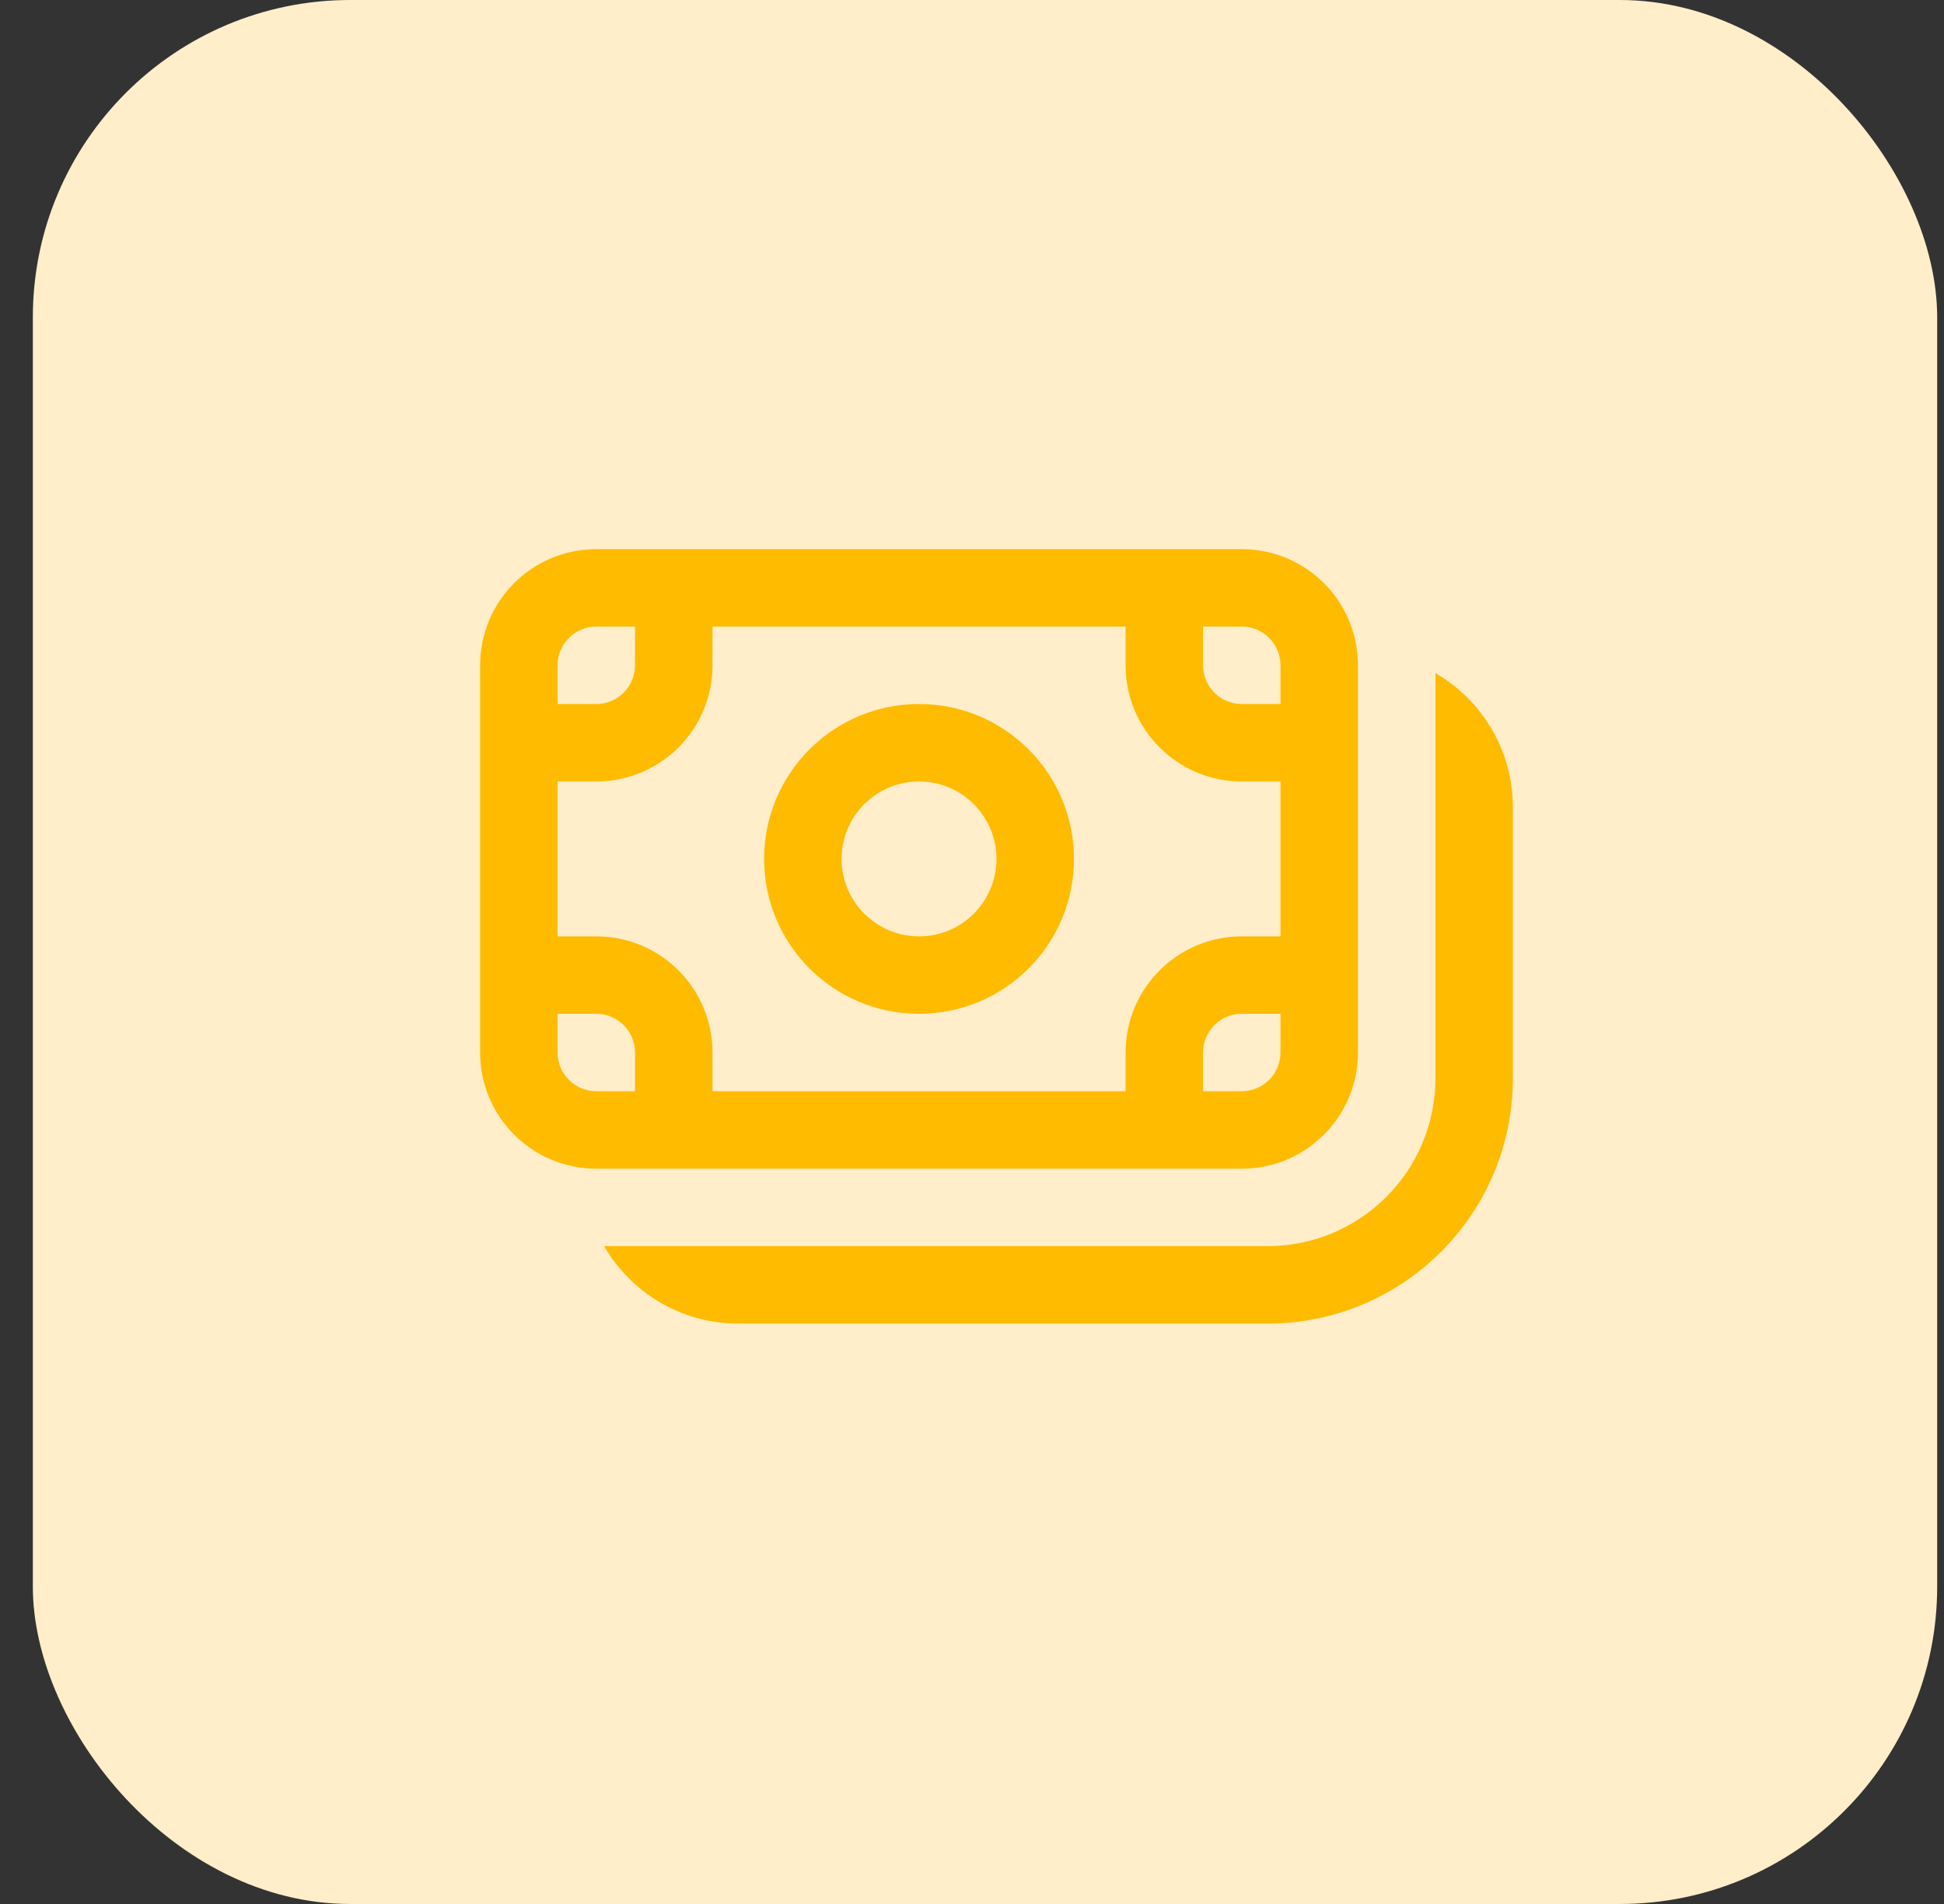
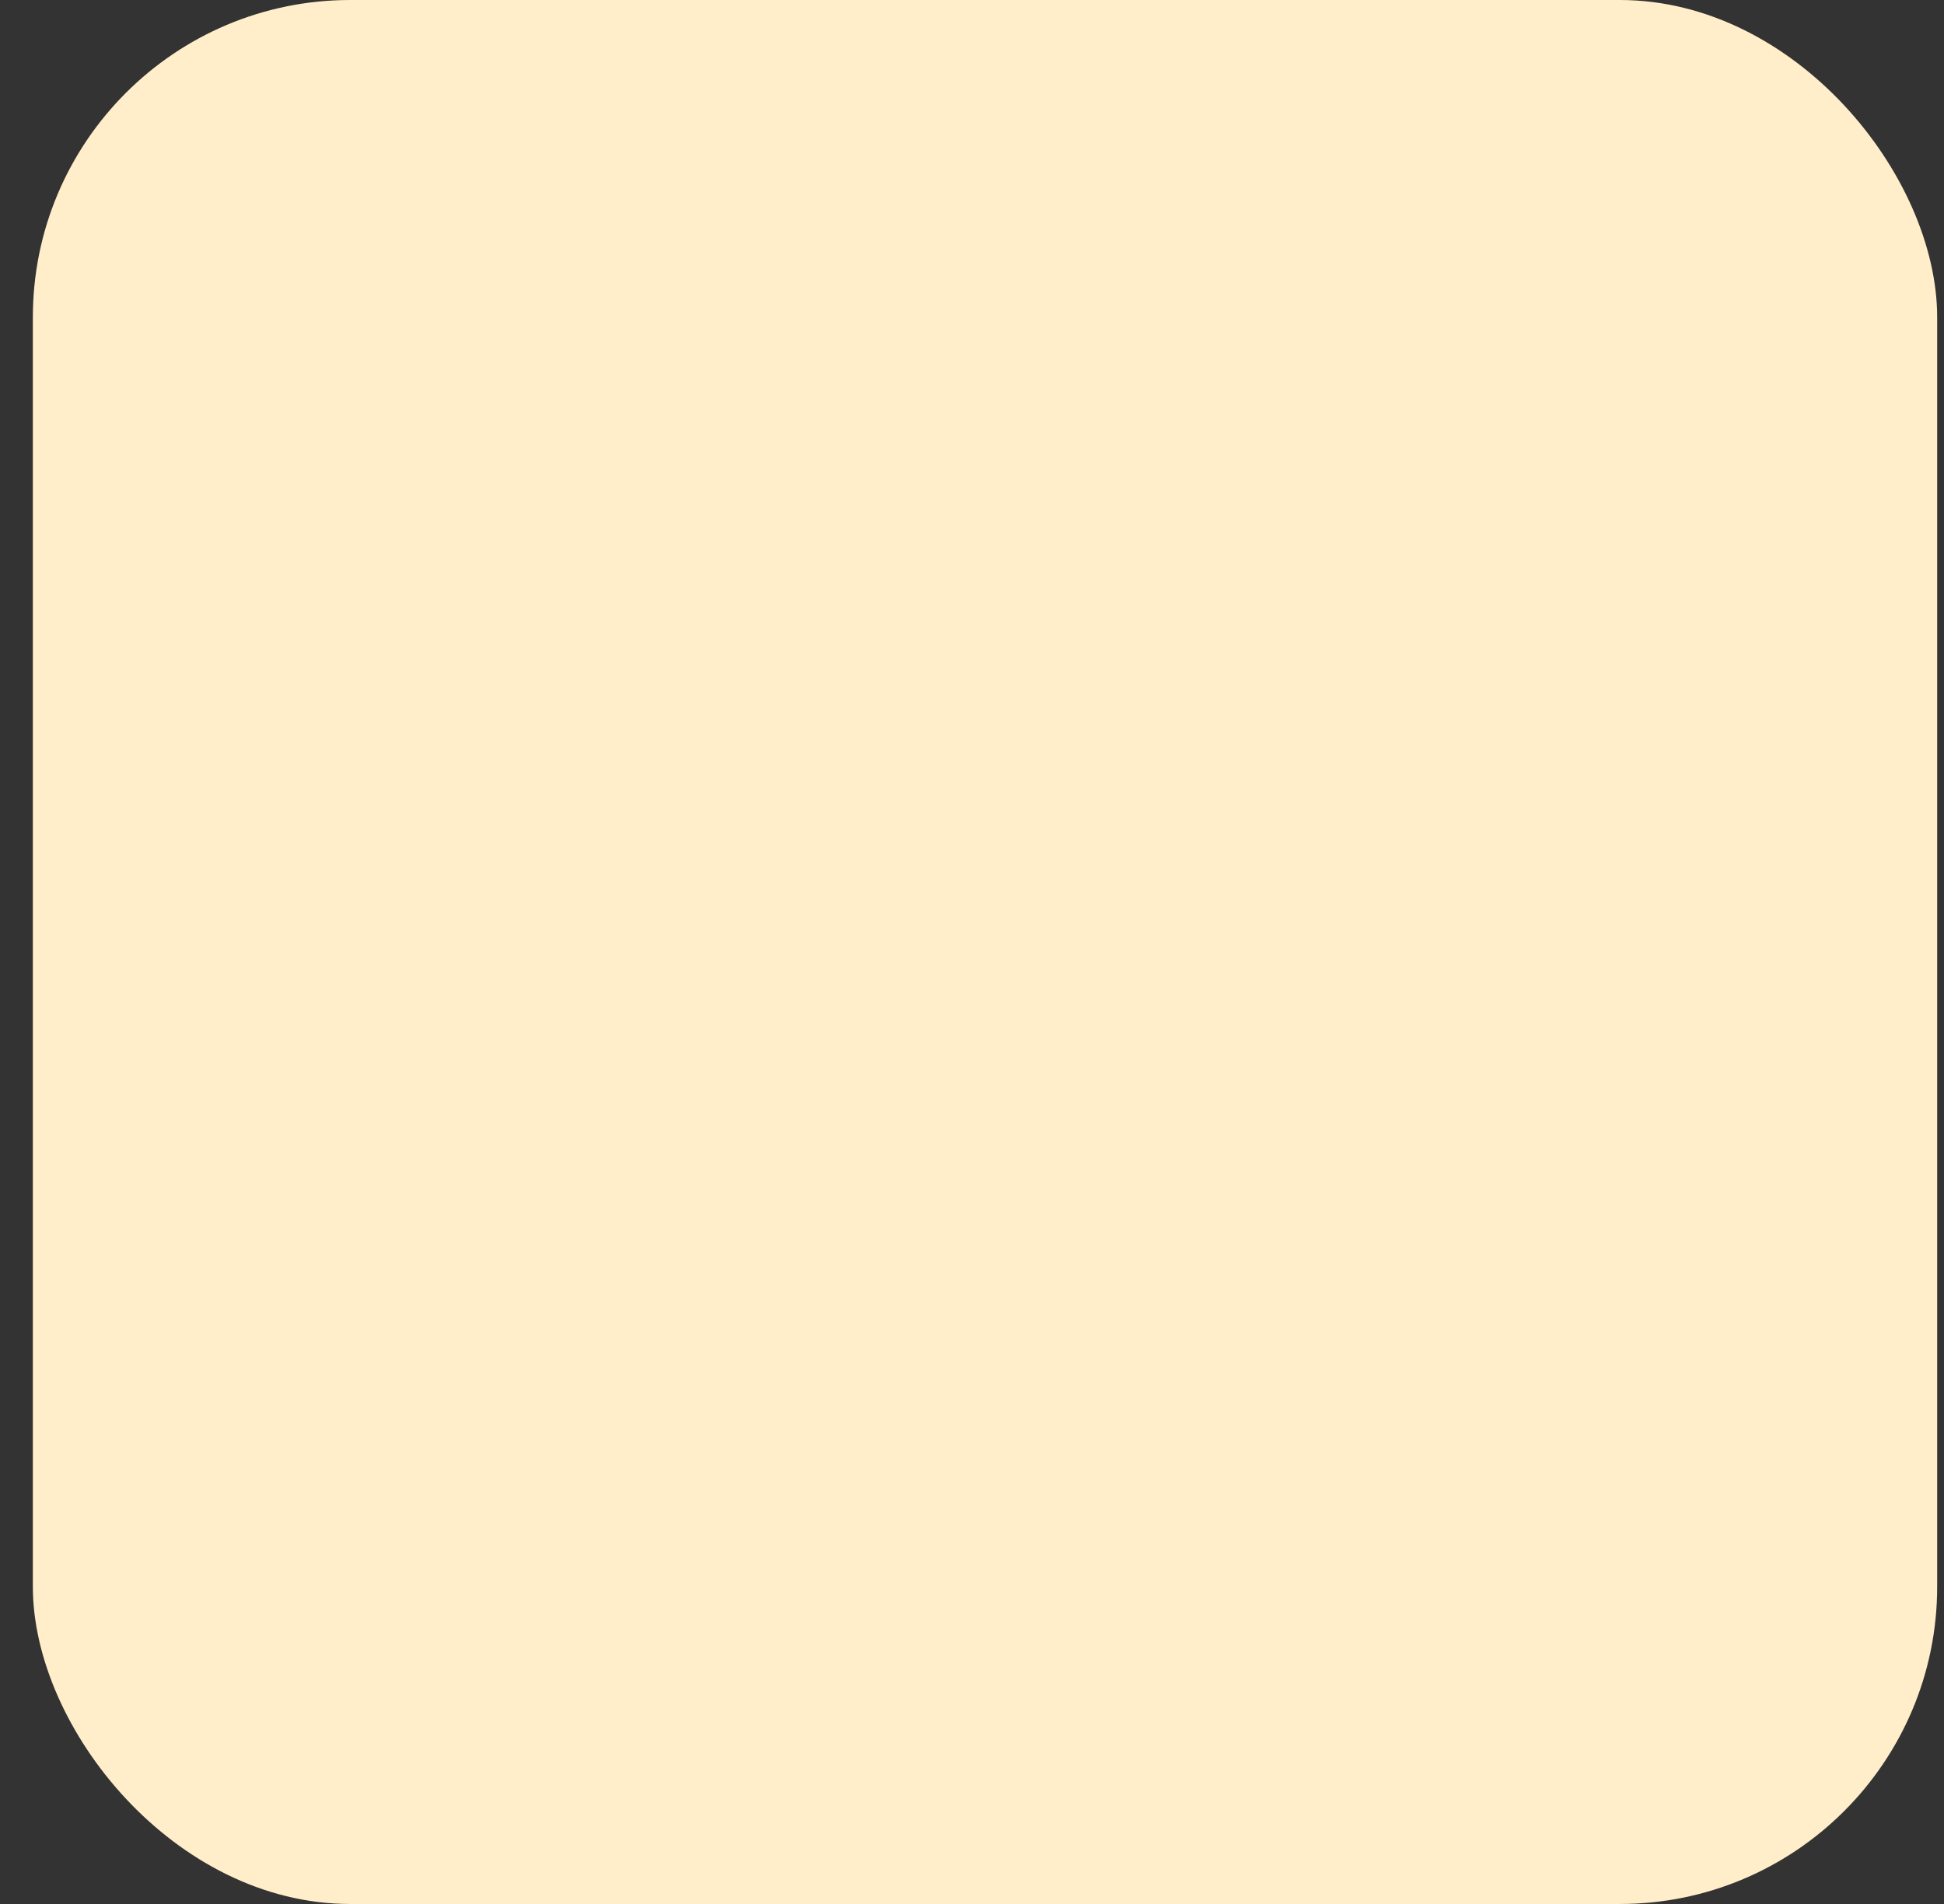
<svg xmlns="http://www.w3.org/2000/svg" width="49" height="48" viewBox="0 0 49 48" fill="none">
  <rect x="0" y="0" width="49" height="48" fill="#333333" stroke="none" />
  <rect x="0.828" width="48" height="48" rx="8" fill="#FFEEC9" />
-   <path d="M23.165 17.748C21.009 17.748 19.26 19.497 19.26 21.653C19.26 23.81 21.009 25.558 23.165 25.558C25.322 25.558 27.07 23.81 27.07 21.653C27.07 19.497 25.322 17.748 23.165 17.748ZM21.213 21.653C21.213 20.575 22.087 19.701 23.165 19.701C24.243 19.701 25.117 20.575 25.117 21.653C25.117 22.732 24.243 23.606 23.165 23.606C22.087 23.606 21.213 22.732 21.213 21.653ZM12.102 16.772C12.102 15.155 13.413 13.844 15.03 13.844H31.3C32.917 13.844 34.228 15.155 34.228 16.772V26.534C34.228 28.152 32.917 29.463 31.3 29.463H15.03C13.413 29.463 12.102 28.152 12.102 26.534V16.772ZM15.03 15.796C14.491 15.796 14.054 16.233 14.054 16.772V17.748H15.03C15.569 17.748 16.006 17.311 16.006 16.772V15.796H15.03ZM14.054 23.606H15.03C16.648 23.606 17.959 24.917 17.959 26.534V27.51H28.371V26.534C28.371 24.917 29.683 23.606 31.3 23.606H32.276V19.701H31.3C29.683 19.701 28.371 18.39 28.371 16.772V15.796H17.959V16.772C17.959 18.39 16.648 19.701 15.03 19.701H14.054V23.606ZM32.276 17.748V16.772C32.276 16.233 31.839 15.796 31.3 15.796H30.324V16.772C30.324 17.311 30.761 17.748 31.3 17.748H32.276ZM32.276 25.558H31.3C30.761 25.558 30.324 25.995 30.324 26.534V27.51H31.3C31.839 27.51 32.276 27.073 32.276 26.534V25.558ZM14.054 26.534C14.054 27.073 14.491 27.51 15.03 27.51H16.006V26.534C16.006 25.995 15.569 25.558 15.03 25.558H14.054V26.534ZM15.227 31.415C15.902 32.582 17.164 33.368 18.61 33.368H31.951C35.365 33.368 38.133 30.6 38.133 27.185V20.352C38.133 18.906 37.348 17.645 36.181 16.969V27.185C36.181 29.521 34.287 31.415 31.951 31.415H15.227Z" fill="#FFBB00" />
</svg>